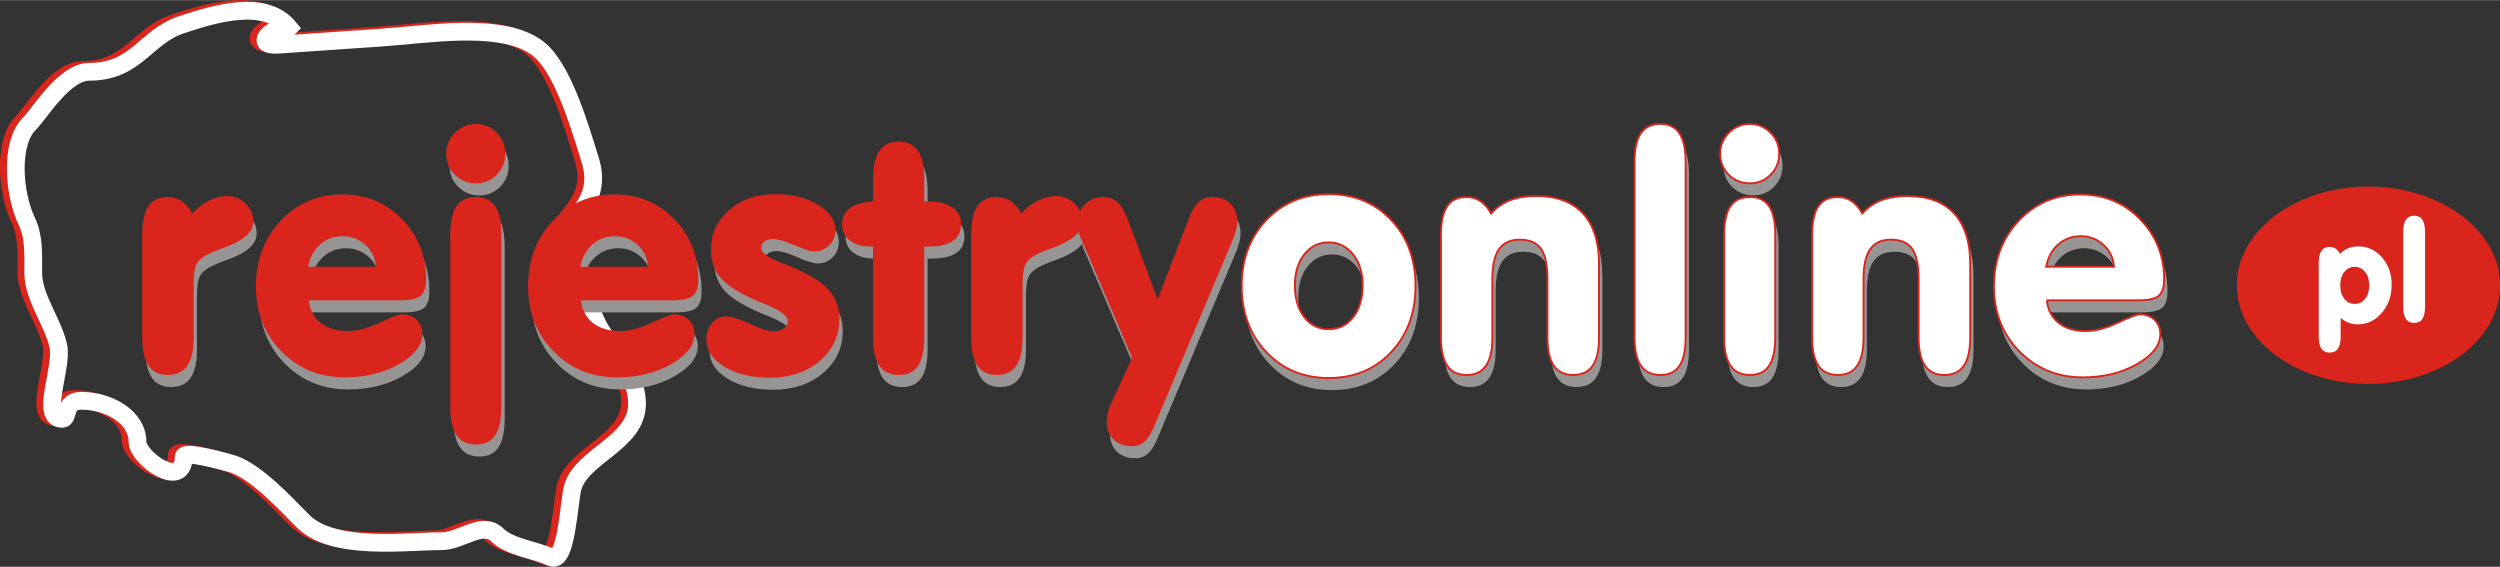
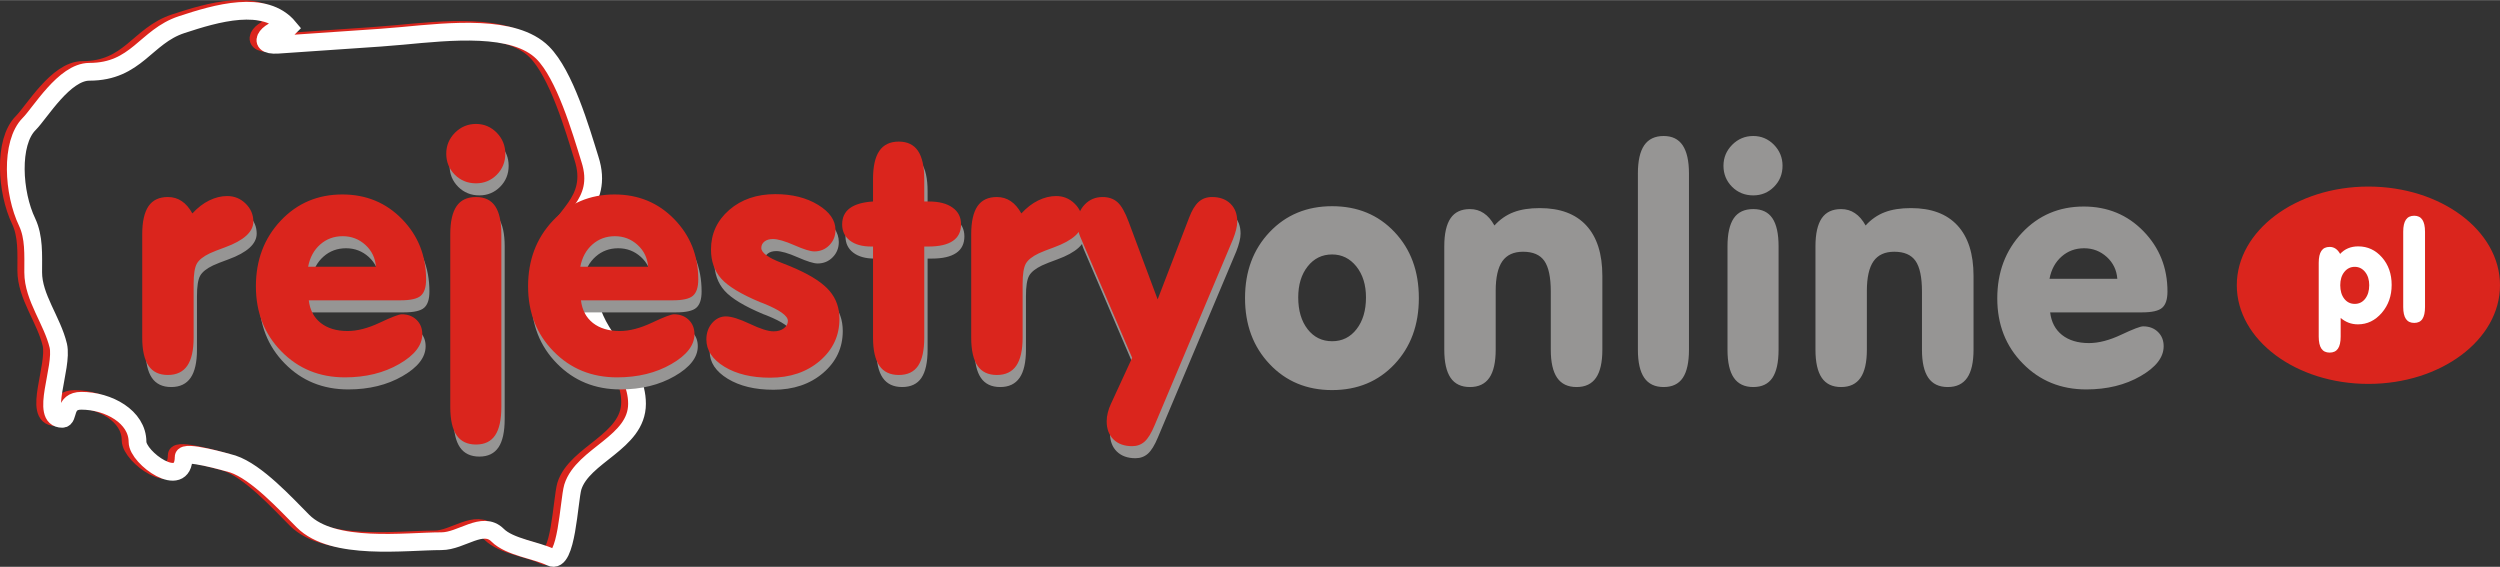
<svg xmlns="http://www.w3.org/2000/svg" xml:space="preserve" width="1173px" height="266px" style="shape-rendering:geometricPrecision; text-rendering:geometricPrecision; image-rendering:optimizeQuality; fill-rule:evenodd; clip-rule:evenodd" viewBox="0 0 5761.29 1305.87">
  <rect x="0" y="0" width="5761.29" height="1305.87" fill="#333333" stroke="none" />
  <defs>
    <style type="text/css">
   
    .str2 {stroke:#DA251D;stroke-width:4.419}
    .str0 {stroke:#DA251D;stroke-width:40.919}
    .str1 {stroke:white;stroke-width:40.919}
    .fil0 {fill:none}
    .fil1 {fill:#DA251D}
    .fil3 {fill:#969594;fill-rule:nonzero}
    .fil4 {fill:#DA251D;fill-rule:nonzero}
    .fil2 {fill:white;fill-rule:nonzero}
   
  </style>
  </defs>
  <g id="Warstwa_x0020_1">
    <g id="_104943976">
      <path id="_104944504" class="fil0 str0" d="M649.975 59.371c-55.474,-67.032 -168.858,-32.718 -247.326,-6.936 -83.333,27.378 -104.019,108.64 -212.659,108.64 -57.788,0 -113.262,94.769 -138.691,120.198 -43.917,43.917 -36.981,159.487 -4.622,226.525 16.18,34.673 13.871,73.968 13.871,115.57 0,57.788 43.917,110.954 57.788,168.742 11.558,50.852 -43.922,168.737 9.244,168.737 16.18,0 2.314,-41.609 43.917,-41.609 62.41,0 129.442,36.987 129.442,94.769 0,36.987 106.332,113.262 106.332,34.673 0,-16.18 97.083,11.558 113.262,16.18 55.474,18.493 122.506,92.461 161.801,131.756 69.346,69.346 235.774,46.23 318.986,46.23 46.23,0 94.769,-48.538 129.442,-13.866 27.737,27.737 90.147,34.667 122.512,50.852 36.981,18.488 41.603,-129.448 50.852,-161.807 23.115,-73.968 147.935,-101.705 147.935,-191.852 0,-87.839 -87.839,-143.313 -106.332,-224.217 -9.244,-43.917 -62.41,-113.262 -62.41,-147.929 0,-53.166 94.775,-85.525 60.102,-191.858 -20.807,-67.032 -57.788,-194.16 -108.64,-245.012 -65.553,-65.553 -213.048,-49.171 -323.648,-38.86 -18.099,1.682 -35.218,3.114 -50.812,4.187l-235.774 16.18c-57.649,3.955 -18.488,-41.609 25.429,-39.295z" />
      <path id="_104944432" class="fil0 str1" d="M665.934 63.425c-55.474,-67.032 -168.853,-32.718 -247.326,-6.936 -83.333,27.378 -104.019,108.64 -212.659,108.64 -57.788,0 -113.262,94.769 -138.686,120.198 -43.922,43.917 -36.987,159.493 -4.622,226.525 16.18,34.673 13.866,73.968 13.866,115.57 0,57.788 43.917,110.954 57.788,168.742 11.558,50.852 -43.917,168.737 9.244,168.737 16.18,0 2.314,-41.609 43.922,-41.609 62.41,0 129.442,36.987 129.442,94.769 0,36.987 106.327,113.268 106.327,34.673 0,-16.18 97.083,11.558 113.262,16.185 55.474,18.488 122.506,92.455 161.807,131.75 69.34,69.346 235.768,46.23 318.98,46.23 46.23,0 94.775,-48.538 129.442,-13.866 27.743,27.737 90.153,34.667 122.512,50.852 36.981,18.488 41.609,-129.448 50.852,-161.807 23.115,-73.968 147.935,-101.705 147.935,-191.852 0,-87.839 -87.839,-143.313 -106.327,-224.217 -9.25,-43.917 -62.41,-113.262 -62.41,-147.929 0,-53.166 94.769,-85.525 60.096,-191.858 -20.801,-67.032 -57.788,-194.16 -108.64,-245.012 -65.547,-65.553 -213.042,-49.171 -323.648,-38.86 -18.099,1.682 -35.218,3.114 -50.812,4.187l-235.768 16.18c-57.649,3.955 -18.493,-41.609 25.423,-39.295z" />
      <g>
        <g>
          <path id="_104944360" class="fil1 str2" d="M5458.02 431.854c166.243,0 301.066,100.829 301.066,225.162 0,124.344 -134.823,225.173 -301.066,225.173 -166.255,0 -301.078,-100.829 -301.078,-225.173 0,-124.333 134.823,-225.162 301.078,-225.162z" />
          <path id="_104944288" class="fil2" d="M5393.14 656.917c0,12.938 3.097,23.365 9.244,31.275 6.205,7.864 14.219,11.819 24.171,11.819 9.887,0 17.96,-3.955 24.107,-11.929 6.147,-7.91 9.25,-18.331 9.25,-31.164 0,-12.404 -3.155,-22.558 -9.464,-30.468 -6.362,-7.864 -14.33,-11.819 -23.892,-11.819 -9.737,0 -17.699,3.903 -24.008,11.761 -6.257,7.806 -9.406,18.012 -9.406,30.526zm0.957 118.418c0,12.509 -2.082,21.816 -6.251,27.859 -4.17,6.037 -10.537,9.087 -19.091,9.087 -8.606,0 -14.915,-3.05 -19.033,-9.087 -4.117,-6.043 -6.205,-15.35 -6.205,-27.859l0 -169.954c0,-12.457 2.088,-21.654 6.205,-27.639 4.117,-6.043 10.427,-9.041 19.033,-9.041 5.08,0 9.627,1.34 13.582,4.013 4.013,2.673 7.487,6.681 10.531,12.137 5.184,-5.724 11.332,-10.056 18.395,-12.996 7.052,-2.94 14.805,-4.378 23.254,-4.378 21.706,0 39.991,8.444 54.848,25.394 14.811,16.893 22.245,38.065 22.245,63.402 0,25.29 -7.597,46.781 -22.773,64.422 -15.24,17.647 -33.525,26.467 -54.958,26.467 -7.597,0 -14.707,-1.235 -21.23,-3.688 -6.518,-2.459 -12.723,-6.153 -18.551,-11.018l0 42.879zm144.137 -241.544c0,-12.509 2.088,-21.805 6.257,-27.847 4.17,-6.048 10.531,-9.093 19.085,-9.093 8.397,0 14.596,3.045 18.714,9.145 4.117,6.147 6.199,15.397 6.199,27.795l0 173.271c0,12.514 -2.03,21.764 -6.095,27.807 -4.065,5.985 -10.317,8.977 -18.818,8.977 -8.554,0 -14.915,-3.045 -19.085,-9.081 -4.17,-6.043 -6.257,-15.292 -6.257,-27.702l0 -173.271z" />
        </g>
        <path id="_104944192" class="fil3" d="M335.467 805.478l0 -238.181c0,-29.048 4.883,-50.586 14.521,-64.735 9.644,-14.028 24.42,-21.039 44.578,-21.039 11.9,0 22.541,3.132 31.814,9.395 9.389,6.135 17.525,15.652 24.658,28.421 12.149,-13.268 25.18,-23.283 38.831,-29.923 13.767,-6.762 27.54,-10.148 41.44,-10.148 16.406,0 30.55,5.764 42.449,17.415 11.9,11.639 17.786,25.418 17.786,41.319 0,23.666 -21.787,43.575 -65.368,59.481 -15.652,5.631 -27.296,10.264 -35.189,13.9 -14.898,7.133 -24.791,15.02 -29.674,23.666 -4.883,8.641 -7.388,24.42 -7.388,47.083l0 123.347c0,29.048 -4.889,50.713 -14.654,64.857 -9.771,14.156 -24.669,21.288 -44.705,21.288 -20.158,0 -34.934,-7.133 -44.578,-21.288 -9.638,-14.144 -14.521,-35.809 -14.521,-64.857zm382.3 -163.297l156.274 0c-1.508,-20.036 -9.516,-36.813 -24.165,-50.209 -14.782,-13.402 -32.185,-20.163 -52.47,-20.163 -20.036,0 -37.323,6.385 -51.716,19.038 -14.527,12.764 -23.794,29.796 -27.923,51.334zm1.496 77.389c2.633,22.292 11.772,39.567 27.43,52.093 15.779,12.393 36.436,18.662 62.108,18.662 22.164,0 46.955,-6.385 74.257,-19.288 27.296,-12.897 44.073,-19.282 50.458,-19.282 13.906,0 25.302,4.257 34.191,12.897 8.762,8.513 13.152,19.531 13.152,32.933 0,25.545 -17.786,48.457 -53.224,68.87 -35.444,20.413 -77.134,30.677 -125.092,30.677 -58.484,0 -107.324,-19.908 -146.387,-59.853 -39.196,-39.822 -58.733,-89.782 -58.733,-150.017 0,-60.357 19.033,-110.693 57.104,-151.142 37.944,-40.321 85.403,-60.485 142.124,-60.485 54.726,0 100.684,18.911 137.624,56.854 36.934,37.944 55.347,84.273 55.347,138.999 0,17.902 -4.013,30.3 -12.149,37.439 -8.014,7.133 -23.544,10.641 -46.584,10.641l-211.627 0zm316.817 -337.844c0,-18.789 6.762,-34.94 20.158,-48.463 13.524,-13.402 29.552,-20.163 48.463,-20.163 18.534,0 34.435,6.762 47.709,20.163 13.152,13.524 19.787,29.674 19.787,48.463 0,19.027 -6.512,35.183 -19.659,48.463 -13.019,13.141 -29.059,19.775 -47.837,19.775 -19.282,0 -35.566,-6.634 -48.834,-19.775 -13.152,-13.28 -19.787,-29.436 -19.787,-48.463zm126.977 583.651c0,29.309 -4.761,51.096 -14.277,65.24 -9.522,14.156 -24.165,21.294 -44.079,21.294 -20.036,0 -34.94,-7.139 -44.705,-21.294 -9.76,-14.144 -14.649,-35.931 -14.649,-65.24l0 -398.08c0,-29.048 4.889,-50.586 14.527,-64.735 9.644,-14.028 24.542,-21.039 44.827,-21.039 19.914,0 34.557,7.011 44.079,21.039 9.516,14.15 14.277,35.688 14.277,64.735l0 398.08zm181.947 -323.196l156.268 0c-1.496,-20.036 -9.511,-36.813 -24.165,-50.209 -14.776,-13.402 -32.179,-20.163 -52.465,-20.163 -20.03,0 -37.323,6.385 -51.716,19.038 -14.527,12.764 -23.794,29.796 -27.923,51.334zm1.502 77.389c2.627,22.292 11.766,39.567 27.424,52.093 15.774,12.393 36.436,18.662 62.108,18.662 22.164,0 46.955,-6.385 74.257,-19.288 27.296,-12.897 44.073,-19.282 50.458,-19.282 13.906,0 25.296,4.257 34.191,12.897 8.762,8.513 13.147,19.531 13.147,32.933 0,25.545 -17.786,48.457 -53.218,68.87 -35.438,20.413 -77.14,30.677 -125.098,30.677 -58.478,0 -107.312,-19.908 -146.381,-59.853 -39.196,-39.822 -58.733,-89.782 -58.733,-150.017 0,-60.357 19.033,-110.693 57.104,-151.142 37.938,-40.321 85.403,-60.485 142.124,-60.485 54.726,0 100.684,18.911 137.619,56.854 36.94,37.944 55.352,84.273 55.352,138.999 0,17.902 -4.007,30.3 -12.149,37.439 -8.014,7.133 -23.544,10.641 -46.584,10.641l-211.621 0zm435.768 178.311c-42.322,0 -77.383,-8.386 -105.178,-25.284 -27.679,-16.91 -41.58,-37.822 -41.58,-62.746 0,-15.02 4.384,-27.54 13.147,-37.81 8.896,-10.264 19.537,-15.402 31.93,-15.402 12.526,0 30.811,5.764 55.103,17.154 24.165,11.523 42.449,17.281 54.599,17.281 9.766,0 17.774,-2.383 23.91,-7.017 6.141,-4.628 9.145,-10.386 9.145,-17.148 0,-11.772 -18.911,-25.174 -56.849,-40.449l-7.637 -2.882c-43.331,-18.157 -73.005,-36.065 -88.912,-53.723 -15.901,-17.78 -23.788,-40.188 -23.788,-67.368 0,-36.442 14.022,-66.742 41.945,-91.162 28.05,-24.292 63.489,-36.436 106.315,-36.436 38.57,0 71.375,8.142 98.301,24.542 26.919,16.406 40.321,35.688 40.321,57.979 0,13.9 -4.755,25.667 -14.15,35.189 -9.395,9.516 -20.917,14.277 -34.69,14.277 -9.018,0 -24.287,-4.761 -45.958,-14.277 -21.66,-9.522 -38.065,-14.277 -49.333,-14.277 -8.142,0 -14.527,1.879 -19.41,5.631 -4.883,3.885 -7.388,8.768 -7.388,14.904 0,11.024 15.652,22.541 46.955,34.441 14.654,5.631 26.299,10.392 34.818,14.393 35.432,15.907 60.734,32.684 75.754,50.47 15.031,17.658 22.541,39.196 22.541,64.364 0,38.564 -15.147,70.877 -45.326,96.671 -30.178,25.794 -68.377,38.686 -114.585,38.686zm237.294 -302.278l-4.378 0c-20.79,0 -37.062,-4.633 -48.956,-13.773 -11.9,-9.145 -17.792,-21.538 -17.792,-37.19 0,-16.156 5.892,-28.677 17.792,-37.445 11.894,-8.762 29.674,-13.9 53.334,-15.402l0 -51.716c0,-29.175 4.889,-50.841 14.654,-64.991 9.771,-14.15 24.669,-21.288 44.705,-21.288 19.908,0 34.563,7.139 44.201,21.288 9.644,14.15 14.527,35.815 14.527,64.991l0 51.716 10.27 0c23.539,0 41.823,4.633 54.848,14.022 13.152,9.267 19.659,22.17 19.659,38.57 0,17.032 -6.263,29.802 -18.905,38.315 -12.648,8.646 -31.437,12.903 -56.35,12.903l-9.522 0 0 209.875c0,29.297 -4.755,50.957 -14.272,65.106 -9.516,14.028 -24.298,21.039 -44.456,21.039 -20.036,0 -34.934,-7.133 -44.705,-21.288 -9.766,-14.144 -14.654,-35.809 -14.654,-64.857l0 -209.875zm226.281 209.875l0 -238.181c0,-29.048 4.883,-50.586 14.527,-64.735 9.638,-14.028 24.414,-21.039 44.578,-21.039 11.894,0 22.541,3.132 31.808,9.395 9.389,6.135 17.525,15.652 24.664,28.421 12.143,-13.268 25.174,-23.283 38.819,-29.923 13.773,-6.762 27.552,-10.148 41.446,-10.148 16.406,0 30.555,5.764 42.449,17.415 11.9,11.639 17.786,25.418 17.786,41.319 0,23.666 -21.787,43.575 -65.368,59.481 -15.646,5.631 -27.296,10.264 -35.183,13.9 -14.904,7.133 -24.791,15.02 -29.674,23.666 -4.889,8.641 -7.394,24.42 -7.394,47.083l0 123.347c0,29.048 -4.883,50.713 -14.649,64.857 -9.771,14.156 -24.675,21.288 -44.705,21.288 -20.163,0 -34.94,-7.133 -44.578,-21.288 -9.644,-14.144 -14.527,-35.809 -14.527,-64.857zm502.26 -276.617c6.135,-16.406 13.402,-28.427 21.66,-35.943 8.27,-7.637 18.662,-11.395 31.182,-11.395 17.658,0 31.686,5.138 42.206,15.281 10.514,10.143 15.774,23.794 15.774,41.197 0,5.637 -0.876,11.894 -2.627,18.783 -1.63,6.762 -4.135,14.277 -7.266,22.286l-180.567 428.513c-7.51,18.151 -15.281,30.677 -23.046,37.567 -7.887,7.005 -17.403,10.514 -28.677,10.514 -18.024,0 -32.429,-5.132 -42.948,-15.402 -10.52,-10.27 -15.774,-24.287 -15.774,-41.823 0,-6.64 0.876,-13.402 2.627,-20.158 1.63,-6.889 4.129,-13.651 7.26,-20.285l48.834 -105.944 -119.583 -278.862c-2.001,-4.384 -3.381,-9.145 -4.378,-14.405 -1.003,-5.26 -1.502,-11.517 -1.502,-18.534 0,-16.655 5.503,-30.55 16.527,-41.817 11.018,-11.274 24.536,-16.91 40.698,-16.91 14.144,0 25.794,4.007 34.684,12.143 8.89,8.02 17.409,23.046 25.545,45.082l66.742 178.699 72.628 -188.587zm243.678 156.274c0,30.3 7.266,54.72 21.666,73.254 14.405,18.406 33.188,27.673 56.472,27.673 23.173,0 41.956,-9.267 56.356,-27.923 14.399,-18.528 21.66,-42.948 21.66,-73.005 0,-29.048 -7.388,-52.841 -22.164,-71.375 -14.776,-18.406 -33.432,-27.673 -55.851,-27.673 -23.034,0 -41.817,9.139 -56.344,27.546 -14.527,18.279 -21.793,42.206 -21.793,71.503zm-122.587 1.502c0,-61.731 18.911,-112.323 56.721,-152.145 37.694,-39.689 85.78,-59.603 143.882,-59.603 58.478,0 106.437,19.781 143.882,59.476 37.439,39.573 56.095,90.286 56.095,152.273 0,61.859 -18.656,112.572 -56.095,152.395 -37.445,39.701 -85.403,59.609 -143.882,59.609 -58.101,0 -106.187,-19.908 -143.882,-59.858 -37.81,-39.822 -56.721,-90.541 -56.721,-152.145zm459.185 118.841l0 -238.181c0,-29.048 4.883,-50.586 14.527,-64.735 9.638,-14.028 24.42,-21.039 44.578,-21.039 11.9,0 22.541,3.132 31.808,9.395 9.395,6.135 17.531,15.652 24.664,28.421 12.654,-14.022 27.308,-24.165 43.957,-30.55 16.655,-6.385 36.813,-9.522 60.606,-9.522 46.706,0 82.4,13.28 107.069,39.95 24.664,26.676 37.068,65.495 37.068,116.33l0 169.931c0,29.048 -4.889,50.713 -14.654,64.857 -9.766,14.156 -24.669,21.288 -44.705,21.288 -20.163,0 -35.061,-7.133 -44.833,-21.288 -9.766,-14.144 -14.649,-35.809 -14.649,-64.857l0 -133.988c0,-32.939 -5.01,-56.477 -14.904,-70.627 -9.893,-14.028 -26.171,-21.039 -48.962,-21.039 -21.538,0 -37.445,7.266 -47.709,21.787 -10.264,14.654 -15.397,37.445 -15.397,68.499l0 135.369c0,29.048 -4.889,50.713 -14.654,64.857 -9.771,14.156 -24.669,21.288 -44.705,21.288 -20.158,0 -34.94,-7.133 -44.578,-21.288 -9.644,-14.144 -14.527,-35.809 -14.527,-64.857zm446.166 -405.85c0,-29.297 4.889,-51.09 14.649,-65.24 9.766,-14.144 24.669,-21.288 44.705,-21.288 19.659,0 34.191,7.144 43.83,21.416 9.644,14.399 14.527,36.065 14.527,65.112l0 405.85c0,29.297 -4.761,50.957 -14.277,65.106 -9.516,14.028 -24.165,21.039 -44.079,21.039 -20.036,0 -34.94,-7.133 -44.705,-21.288 -9.76,-14.144 -14.649,-35.809 -14.649,-64.857l0 -405.85zm197.222 -17.902c0,-18.789 6.762,-34.94 20.163,-48.463 13.524,-13.402 29.546,-20.163 48.457,-20.163 18.534,0 34.441,6.762 47.709,20.163 13.152,13.524 19.787,29.674 19.787,48.463 0,19.027 -6.512,35.183 -19.659,48.463 -13.025,13.141 -29.053,19.775 -47.837,19.775 -19.282,0 -35.56,-6.634 -48.834,-19.775 -13.152,-13.28 -19.787,-29.436 -19.787,-48.463zm126.971 423.752c0,29.297 -4.749,50.957 -14.272,65.106 -9.516,14.028 -24.165,21.039 -44.079,21.039 -20.036,0 -34.934,-7.133 -44.705,-21.288 -9.766,-14.144 -14.649,-35.809 -14.649,-64.857l0 -238.181c0,-29.048 4.883,-50.586 14.527,-64.735 9.638,-14.028 24.542,-21.039 44.827,-21.039 19.914,0 34.563,7.011 44.079,21.039 9.522,14.15 14.272,35.688 14.272,64.735l0 238.181zm85.026 0l0 -238.181c0,-29.048 4.889,-50.586 14.527,-64.735 9.644,-14.028 24.42,-21.039 44.578,-21.039 11.9,0 22.541,3.132 31.808,9.395 9.395,6.135 17.537,15.652 24.669,28.421 12.648,-14.022 27.302,-24.165 43.957,-30.55 16.649,-6.385 36.807,-9.522 60.601,-9.522 46.706,0 82.4,13.28 107.069,39.95 24.664,26.676 37.068,65.495 37.068,116.33l0 169.931c0,29.048 -4.883,50.713 -14.654,64.857 -9.766,14.156 -24.669,21.288 -44.705,21.288 -20.163,0 -35.061,-7.133 -44.827,-21.288 -9.766,-14.144 -14.654,-35.809 -14.654,-64.857l0 -133.988c0,-32.939 -5.01,-56.477 -14.898,-70.627 -9.893,-14.028 -26.171,-21.039 -48.962,-21.039 -21.538,0 -37.445,7.266 -47.709,21.787 -10.27,14.654 -15.402,37.445 -15.402,68.499l0 135.369c0,29.048 -4.889,50.713 -14.654,64.857 -9.766,14.156 -24.669,21.288 -44.705,21.288 -20.158,0 -34.934,-7.133 -44.578,-21.288 -9.638,-14.144 -14.527,-35.809 -14.527,-64.857zm539.334 -163.297l156.274 0c-1.508,-20.036 -9.516,-36.813 -24.165,-50.209 -14.782,-13.402 -32.185,-20.163 -52.47,-20.163 -20.036,0 -37.317,6.385 -51.716,19.038 -14.527,12.764 -23.794,29.796 -27.923,51.334zm1.502 77.389c2.627,22.292 11.766,39.567 27.424,52.093 15.779,12.393 36.436,18.662 62.108,18.662 22.164,0 46.955,-6.385 74.257,-19.288 27.296,-12.897 44.073,-19.282 50.458,-19.282 13.906,0 25.302,4.257 34.186,12.897 8.768,8.513 13.152,19.531 13.152,32.933 0,25.545 -17.78,48.457 -53.218,68.87 -35.444,20.413 -77.134,30.677 -125.098,30.677 -58.478,0 -107.318,-19.908 -146.381,-59.853 -39.196,-39.822 -58.733,-89.782 -58.733,-150.017 0,-60.357 19.033,-110.693 57.104,-151.142 37.944,-40.321 85.403,-60.485 142.124,-60.485 54.72,0 100.678,18.911 137.619,56.854 36.94,37.944 55.352,84.273 55.352,138.999 0,17.902 -4.013,30.3 -12.149,37.439 -8.014,7.133 -23.544,10.641 -46.584,10.641l-211.621 0z" />
        <g>
          <path id="_104944120" class="fil4" d="M327.771 777.672l0 -238.169c0,-29.053 4.883,-50.591 14.527,-64.741 9.638,-14.028 24.42,-21.039 44.578,-21.039 11.9,0 22.541,3.132 31.808,9.395 9.395,6.13 17.531,15.652 24.669,28.421 12.143,-13.268 25.168,-23.289 38.819,-29.923 13.773,-6.768 27.546,-10.143 41.446,-10.143 16.406,0 30.555,5.759 42.449,17.403 11.9,11.645 17.786,25.418 17.786,41.324 0,23.666 -21.787,43.575 -65.368,59.481 -15.652,5.631 -27.296,10.27 -35.189,13.9 -14.898,7.133 -24.791,15.025 -29.674,23.666 -4.883,8.641 -7.388,24.42 -7.388,47.083l0 123.341c0,29.048 -4.883,50.713 -14.654,64.863 -9.766,14.156 -24.669,21.288 -44.705,21.288 -20.158,0 -34.94,-7.133 -44.578,-21.288 -9.644,-14.15 -14.527,-35.815 -14.527,-64.863zm382.306 -163.291l156.268 0c-1.502,-20.036 -9.511,-36.813 -24.165,-50.209 -14.776,-13.402 -32.179,-20.163 -52.465,-20.163 -20.036,0 -37.323,6.385 -51.716,19.033 -14.527,12.77 -23.794,29.802 -27.923,51.34zm1.502 77.389c2.627,22.286 11.766,39.567 27.424,52.093 15.774,12.393 36.436,18.662 62.108,18.662 22.164,0 46.955,-6.391 74.257,-19.288 27.296,-12.897 44.073,-19.282 50.458,-19.282 13.906,0 25.296,4.257 34.191,12.891 8.762,8.513 13.147,19.537 13.147,32.933 0,25.551 -17.786,48.463 -53.218,68.876 -35.438,20.413 -77.14,30.677 -125.098,30.677 -58.478,0 -107.312,-19.908 -146.381,-59.853 -39.196,-39.822 -58.733,-89.782 -58.733,-150.017 0,-60.357 19.033,-110.693 57.104,-151.142 37.938,-40.327 85.403,-60.485 142.124,-60.485 54.726,0 100.684,18.911 137.619,56.854 36.94,37.944 55.352,84.273 55.352,138.993 0,17.908 -4.013,30.3 -12.149,37.445 -8.014,7.133 -23.544,10.641 -46.584,10.641l-211.621 0zm316.811 -337.85c0,-18.777 6.762,-34.94 20.158,-48.457 13.524,-13.396 29.552,-20.163 48.463,-20.163 18.534,0 34.435,6.768 47.709,20.163 13.152,13.518 19.787,29.68 19.787,48.457 0,19.033 -6.512,35.189 -19.659,48.463 -13.025,13.147 -29.053,19.781 -47.837,19.781 -19.282,0 -35.566,-6.634 -48.84,-19.781 -13.147,-13.274 -19.781,-29.43 -19.781,-48.463zm126.971 583.662c0,29.303 -4.755,51.09 -14.277,65.24 -9.511,14.15 -24.165,21.283 -44.073,21.283 -20.036,0 -34.94,-7.133 -44.705,-21.283 -9.766,-14.15 -14.649,-35.937 -14.649,-65.24l0 -398.08c0,-29.053 4.883,-50.591 14.527,-64.741 9.638,-14.028 24.542,-21.039 44.827,-21.039 19.908,0 34.563,7.011 44.073,21.039 9.522,14.15 14.277,35.688 14.277,64.741l0 398.08zm181.947 -323.202l156.274 0c-1.496,-20.036 -9.511,-36.813 -24.165,-50.209 -14.776,-13.402 -32.179,-20.163 -52.465,-20.163 -20.036,0 -37.317,6.385 -51.716,19.033 -14.527,12.77 -23.794,29.802 -27.928,51.34zm1.508 77.389c2.627,22.286 11.766,39.567 27.424,52.093 15.774,12.393 36.442,18.662 62.103,18.662 22.164,0 46.955,-6.391 74.263,-19.288 27.296,-12.897 44.073,-19.282 50.458,-19.282 13.906,0 25.296,4.257 34.191,12.891 8.762,8.513 13.147,19.537 13.147,32.933 0,25.551 -17.78,48.463 -53.218,68.876 -35.444,20.413 -77.14,30.677 -125.098,30.677 -58.478,0 -107.312,-19.908 -146.387,-59.853 -39.19,-39.822 -58.727,-89.782 -58.727,-150.017 0,-60.357 19.033,-110.693 57.104,-151.142 37.938,-40.327 85.398,-60.485 142.124,-60.485 54.72,0 100.678,18.911 137.619,56.854 36.94,37.944 55.347,84.273 55.347,138.993 0,17.908 -4.001,30.3 -12.143,37.445 -8.02,7.133 -23.544,10.641 -46.584,10.641l-211.621 0zm435.768 178.311c-42.322,0 -77.389,-8.386 -105.184,-25.29 -27.673,-16.91 -41.574,-37.822 -41.574,-62.74 0,-15.02 4.384,-27.546 13.147,-37.81 8.89,-10.27 19.537,-15.402 31.936,-15.402 12.52,0 30.805,5.759 55.097,17.154 24.165,11.517 42.449,17.276 54.593,17.276 9.771,0 17.78,-2.372 23.916,-7.011 6.141,-4.628 9.145,-10.386 9.145,-17.154 0,-11.766 -18.911,-25.168 -56.854,-40.443l-7.632 -2.882c-43.331,-18.163 -73.005,-36.065 -88.912,-53.723 -15.901,-17.774 -23.788,-40.194 -23.788,-67.368 0,-36.436 14.022,-66.742 41.945,-91.162 28.05,-24.292 63.489,-36.442 106.315,-36.442 38.564,0 71.375,8.148 98.301,24.553 26.919,16.4 40.315,35.682 40.315,57.974 0,13.9 -4.749,25.667 -14.144,35.183 -9.395,9.516 -20.917,14.277 -34.69,14.277 -9.018,0 -24.287,-4.761 -45.958,-14.277 -21.66,-9.516 -38.065,-14.272 -49.333,-14.272 -8.142,0 -14.533,1.879 -19.415,5.631 -4.877,3.88 -7.382,8.768 -7.382,14.904 0,11.018 15.652,22.541 46.955,34.435 14.654,5.637 26.305,10.398 34.818,14.399 35.432,15.907 60.728,32.69 75.754,50.464 15.031,17.658 22.541,39.196 22.541,64.364 0,38.57 -15.147,70.877 -45.332,96.671 -30.173,25.794 -68.371,38.692 -114.579,38.692zm237.299 -302.278l-4.384 0c-20.79,0 -37.062,-4.639 -48.962,-13.779 -11.894,-9.139 -17.786,-21.538 -17.786,-37.19 0,-16.151 5.892,-28.677 17.786,-37.439 11.9,-8.768 29.68,-13.9 53.346,-15.402l0 -51.716c0,-29.175 4.883,-50.847 14.649,-64.991 9.771,-14.144 24.669,-21.288 44.711,-21.288 19.902,0 34.557,7.144 44.195,21.288 9.644,14.144 14.527,35.815 14.527,64.991l0 51.716 10.27 0c23.539,0 41.823,4.628 54.848,14.022 13.147,9.267 19.659,22.164 19.659,38.564 0,17.032 -6.257,29.807 -18.911,38.326 -12.648,8.641 -31.431,12.897 -56.35,12.897l-9.516 0 0 209.87c0,29.297 -4.761,50.968 -14.277,65.112 -9.511,14.028 -24.292,21.039 -44.444,21.039 -20.042,0 -34.94,-7.133 -44.711,-21.288 -9.766,-14.15 -14.649,-35.815 -14.649,-64.863l0 -209.87zm226.275 209.87l0 -238.169c0,-29.053 4.883,-50.591 14.521,-64.741 9.644,-14.028 24.42,-21.039 44.584,-21.039 11.894,0 22.535,3.132 31.808,9.395 9.389,6.13 17.525,15.652 24.664,28.421 12.143,-13.268 25.174,-23.289 38.825,-29.923 13.767,-6.768 27.546,-10.143 41.44,-10.143 16.412,0 30.555,5.759 42.449,17.403 11.9,11.645 17.786,25.418 17.786,41.324 0,23.666 -21.787,43.575 -65.368,59.481 -15.646,5.631 -27.296,10.27 -35.183,13.9 -14.904,7.133 -24.791,15.025 -29.68,23.666 -4.883,8.641 -7.388,24.42 -7.388,47.083l0 123.341c0,29.048 -4.889,50.713 -14.654,64.863 -9.766,14.156 -24.669,21.288 -44.7,21.288 -20.163,0 -34.94,-7.133 -44.584,-21.288 -9.638,-14.15 -14.521,-35.815 -14.521,-64.863zm502.26 -276.611c6.135,-16.406 13.402,-28.433 21.66,-35.943 8.264,-7.637 18.662,-11.395 31.188,-11.395 17.658,0 31.68,5.138 42.194,15.275 10.52,10.148 15.779,23.794 15.779,41.203 0,5.631 -0.876,11.888 -2.627,18.783 -1.63,6.756 -4.135,14.272 -7.266,22.286l-180.567 428.507c-7.516,18.157 -15.281,30.677 -23.046,37.572 -7.887,7.011 -17.403,10.52 -28.677,10.52 -18.029,0 -32.429,-5.138 -42.942,-15.402 -10.525,-10.27 -15.779,-24.298 -15.779,-41.829 0,-6.634 0.876,-13.402 2.627,-20.158 1.63,-6.895 4.129,-13.651 7.26,-20.285l48.834 -105.944 -119.583 -278.862c-2.001,-4.39 -3.381,-9.139 -4.378,-14.405 -1.009,-5.26 -1.502,-11.523 -1.502,-18.534 0,-16.649 5.503,-30.55 16.522,-41.823 11.024,-11.268 24.542,-16.904 40.698,-16.904 14.15,0 25.794,4.007 34.69,12.143 8.89,8.014 17.403,23.046 25.545,45.082l66.742 178.694 72.628 -188.581z" />
-           <path id="_104944048" class="fil2 str2" d="M2984.1 657.329c0,30.306 7.266,54.726 21.666,73.26 14.405,18.406 33.182,27.673 56.477,27.673 23.167,0 41.945,-9.267 56.35,-27.923 14.399,-18.534 21.66,-42.954 21.66,-73.011 0,-29.048 -7.382,-52.841 -22.164,-71.375 -14.77,-18.401 -33.438,-27.673 -55.845,-27.673 -23.04,0 -41.823,9.145 -56.35,27.552 -14.527,18.285 -21.793,42.2 -21.793,71.497zm-122.587 1.508c0,-61.737 18.911,-112.323 56.721,-152.145 37.694,-39.695 85.78,-59.609 143.882,-59.609 58.478,0 106.443,19.792 143.882,59.481 37.433,39.573 56.1,90.286 56.1,152.273 0,61.859 -18.667,112.572 -56.1,152.389 -37.439,39.701 -85.403,59.609 -143.882,59.609 -58.101,0 -106.187,-19.908 -143.882,-59.853 -37.81,-39.822 -56.721,-90.536 -56.721,-152.145zm459.185 118.835l0 -238.169c0,-29.053 4.883,-50.591 14.527,-64.741 9.638,-14.028 24.42,-21.039 44.578,-21.039 11.894,0 22.541,3.132 31.808,9.395 9.389,6.13 17.531,15.652 24.669,28.421 12.648,-14.022 27.302,-24.165 43.951,-30.55 16.655,-6.385 36.813,-9.516 60.606,-9.516 46.706,0 82.4,13.268 107.069,39.938 24.664,26.676 37.062,65.495 37.062,116.336l0 169.925c0,29.048 -4.883,50.713 -14.649,64.863 -9.771,14.156 -24.675,21.288 -44.705,21.288 -20.163,0 -35.067,-7.133 -44.827,-21.288 -9.771,-14.15 -14.654,-35.815 -14.654,-64.863l0 -133.988c0,-32.933 -5.01,-56.472 -14.898,-70.621 -9.899,-14.022 -26.177,-21.039 -48.968,-21.039 -21.538,0 -37.445,7.26 -47.709,21.787 -10.264,14.654 -15.397,37.445 -15.397,68.499l0 135.363c0,29.048 -4.883,50.713 -14.654,64.863 -9.766,14.156 -24.669,21.288 -44.705,21.288 -20.158,0 -34.94,-7.133 -44.578,-21.288 -9.644,-14.15 -14.527,-35.815 -14.527,-64.863zm446.166 -405.845c0,-29.297 4.883,-51.09 14.649,-65.24 9.766,-14.15 24.669,-21.288 44.705,-21.288 19.653,0 34.186,7.139 43.83,21.416 9.638,14.399 14.521,36.059 14.521,65.112l0 405.845c0,29.297 -4.755,50.968 -14.277,65.112 -9.516,14.028 -24.165,21.039 -44.073,21.039 -20.036,0 -34.94,-7.133 -44.705,-21.288 -9.766,-14.15 -14.649,-35.815 -14.649,-64.863l0 -405.845zm197.222 -17.908c0,-18.777 6.762,-34.94 20.163,-48.457 13.518,-13.396 29.546,-20.163 48.457,-20.163 18.534,0 34.435,6.768 47.709,20.163 13.147,13.518 19.787,29.68 19.787,48.457 0,19.033 -6.512,35.189 -19.659,48.463 -13.025,13.147 -29.053,19.781 -47.837,19.781 -19.282,0 -35.566,-6.634 -48.834,-19.781 -13.152,-13.274 -19.787,-29.43 -19.787,-48.463zm126.977 423.752c0,29.297 -4.761,50.968 -14.277,65.112 -9.522,14.028 -24.165,21.039 -44.079,21.039 -20.036,0 -34.94,-7.133 -44.705,-21.288 -9.76,-14.15 -14.649,-35.815 -14.649,-64.863l0 -238.169c0,-29.053 4.889,-50.591 14.527,-64.741 9.638,-14.028 24.542,-21.039 44.827,-21.039 19.914,0 34.557,7.011 44.079,21.039 9.516,14.15 14.277,35.688 14.277,64.741l0 238.169zm85.021 0l0 -238.169c0,-29.053 4.883,-50.591 14.527,-64.741 9.638,-14.028 24.42,-21.039 44.578,-21.039 11.9,0 22.541,3.132 31.808,9.395 9.395,6.13 17.531,15.652 24.669,28.421 12.648,-14.022 27.302,-24.165 43.957,-30.55 16.655,-6.385 36.807,-9.516 60.601,-9.516 46.712,0 82.4,13.268 107.069,39.938 24.664,26.676 37.068,65.495 37.068,116.336l0 169.925c0,29.048 -4.883,50.713 -14.654,64.863 -9.766,14.156 -24.669,21.288 -44.705,21.288 -20.163,0 -35.061,-7.133 -44.827,-21.288 -9.771,-14.15 -14.654,-35.815 -14.654,-64.863l0 -133.988c0,-32.933 -5.01,-56.472 -14.898,-70.621 -9.899,-14.022 -26.177,-21.039 -48.968,-21.039 -21.538,0 -37.439,7.26 -47.703,21.787 -10.27,14.654 -15.402,37.445 -15.402,68.499l0 135.363c0,29.048 -4.883,50.713 -14.654,64.863 -9.766,14.156 -24.669,21.288 -44.705,21.288 -20.158,0 -34.94,-7.133 -44.578,-21.288 -9.644,-14.15 -14.527,-35.815 -14.527,-64.863zm539.334 -163.291l156.274 0c-1.508,-20.036 -9.516,-36.813 -24.171,-50.209 -14.776,-13.402 -32.179,-20.163 -52.465,-20.163 -20.036,0 -37.323,6.385 -51.716,19.033 -14.527,12.77 -23.799,29.802 -27.923,51.34zm1.496 77.389c2.627,22.286 11.772,39.567 27.43,52.093 15.779,12.393 36.436,18.662 62.108,18.662 22.164,0 46.955,-6.391 74.257,-19.288 27.296,-12.897 44.073,-19.282 50.458,-19.282 13.906,0 25.296,4.257 34.191,12.891 8.762,8.513 13.147,19.537 13.147,32.933 0,25.551 -17.786,48.463 -53.218,68.876 -35.444,20.413 -77.134,30.677 -125.092,30.677 -58.49,0 -107.324,-19.908 -146.387,-59.853 -39.196,-39.822 -58.733,-89.782 -58.733,-150.017 0,-60.357 19.033,-110.693 57.104,-151.142 37.938,-40.327 85.403,-60.485 142.124,-60.485 54.726,0 100.684,18.911 137.624,56.854 36.934,37.944 55.347,84.273 55.347,138.993 0,17.908 -4.013,30.3 -12.149,37.445 -8.014,7.133 -23.544,10.641 -46.584,10.641l-211.627 0z" />
        </g>
      </g>
    </g>
  </g>
</svg>